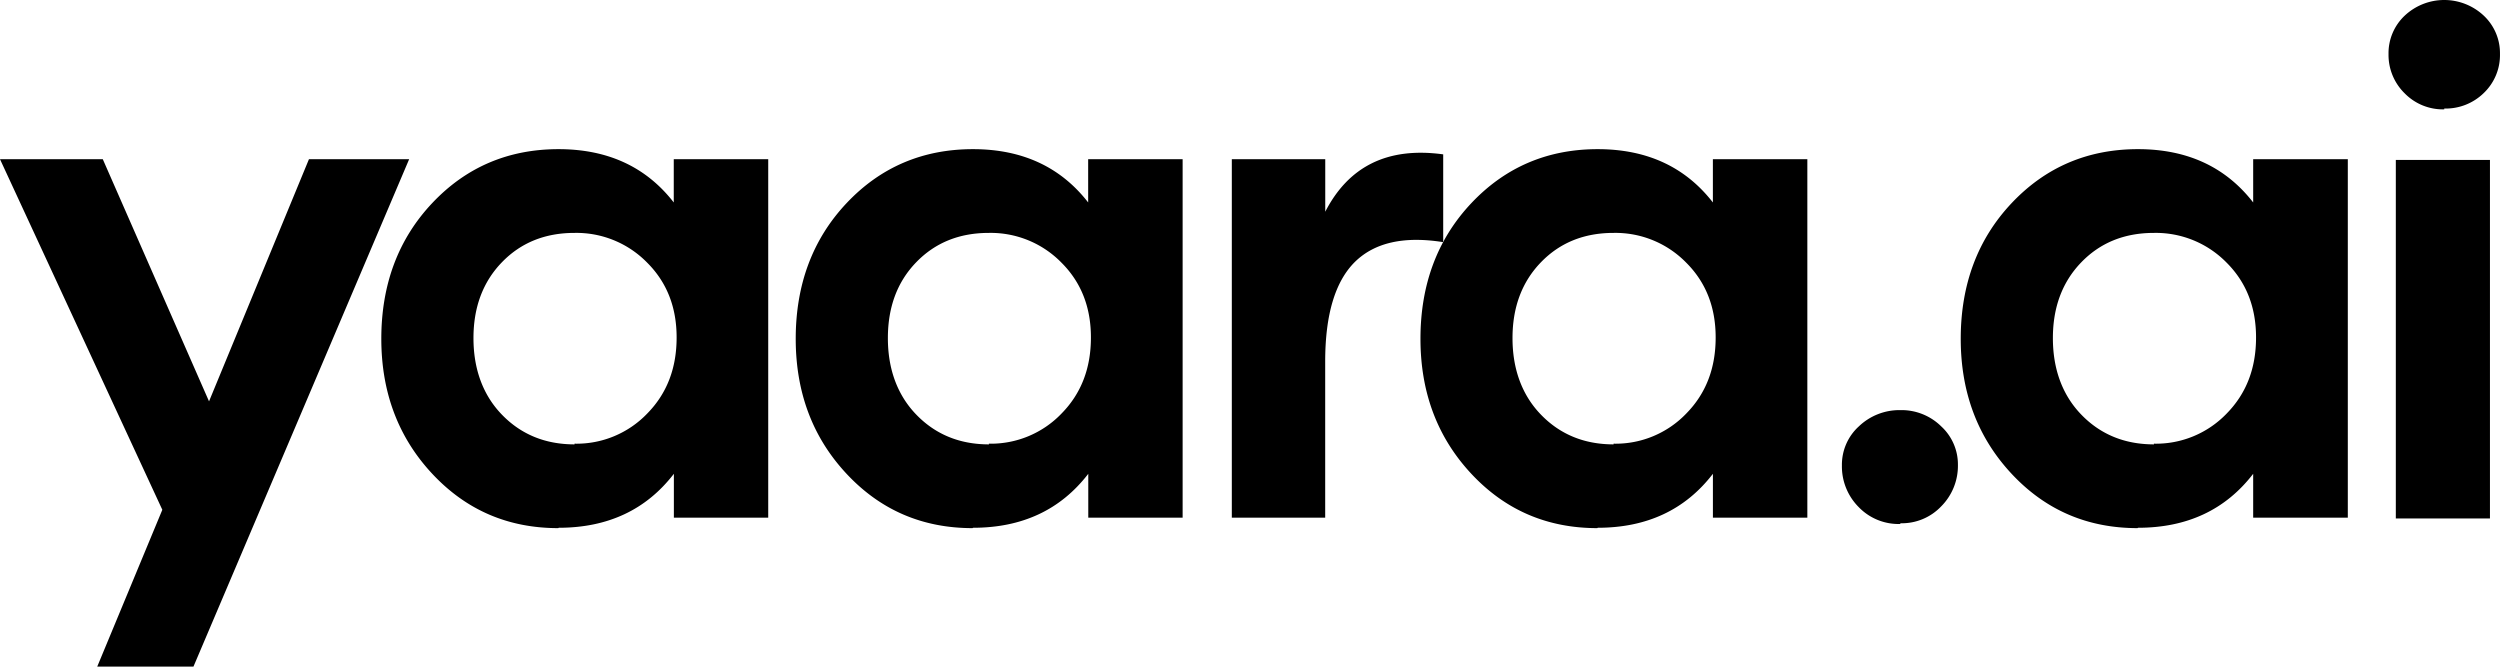
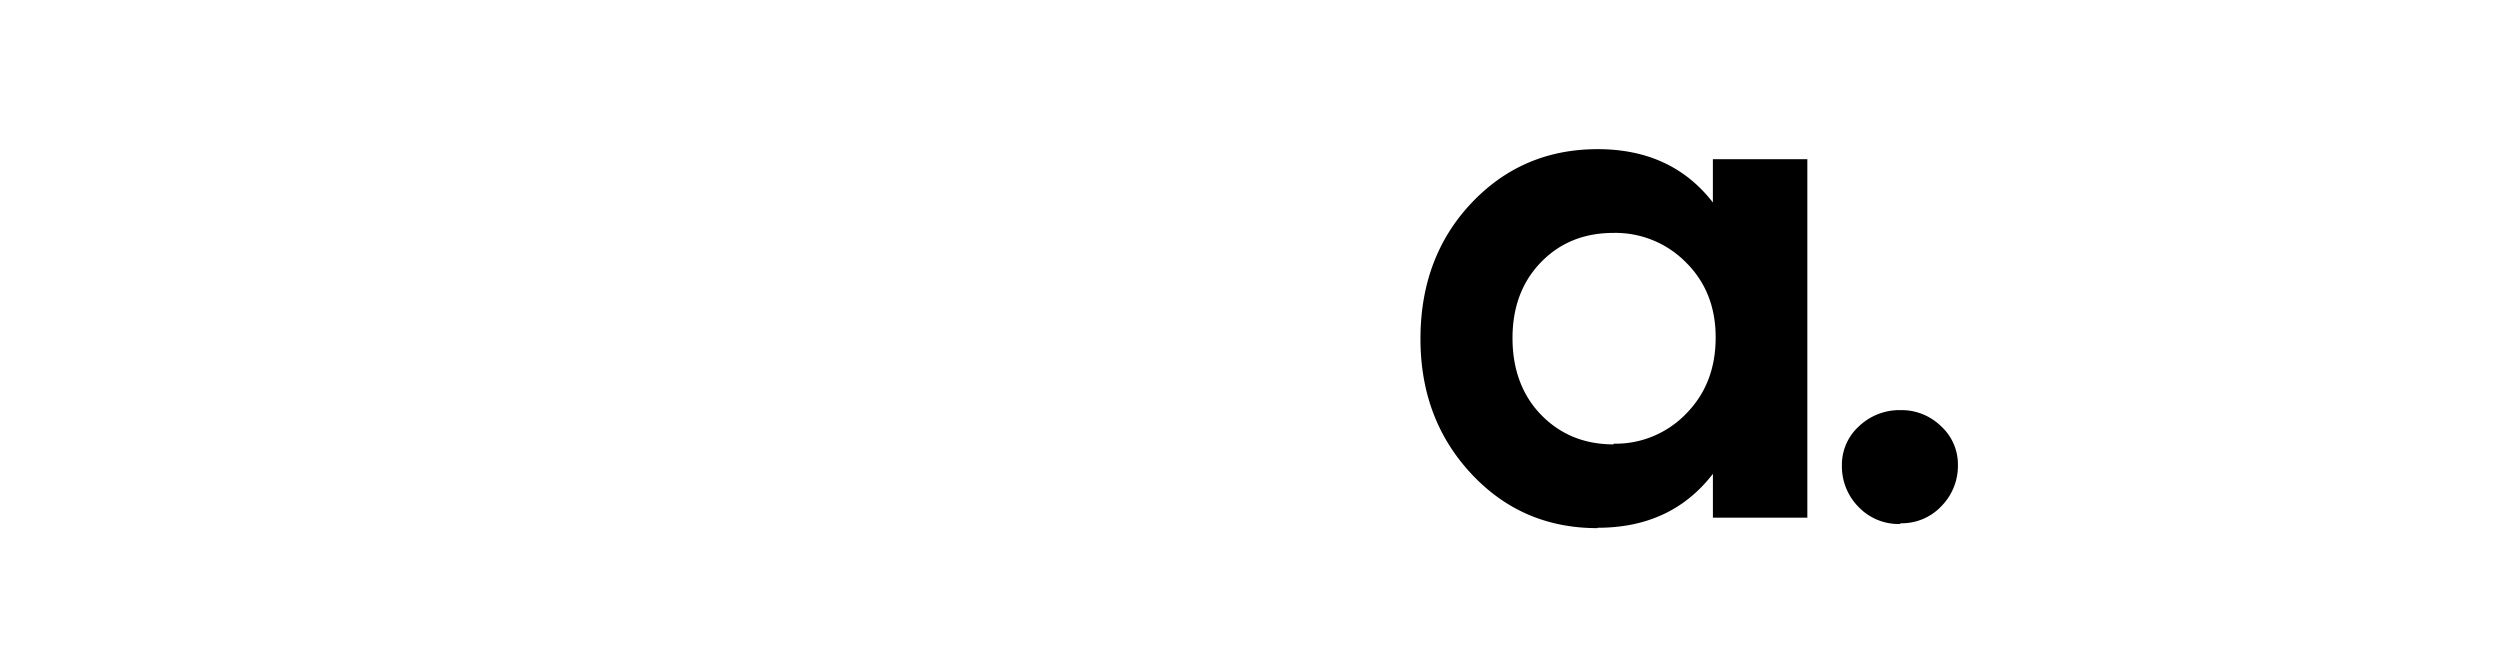
<svg xmlns="http://www.w3.org/2000/svg" class="h-7 w-auto" viewBox="0 0 898.21 239.49">
  <defs>
    <style>.cls-1{fill:#141414}</style>
  </defs>
  <g data-name="Layer 2" id="Layer_2">
    <g data-name="Layer 1" id="Layer_1-2">
-       <path class="fill-black" d="M147 57.2 69.51 239.49H34.94l23.38-56.33L0 57.2h36.93l38.17 87 35.9-87Zm53.58 132.55c-18 0-33.08-6.47-45.27-19.52S137 141 137 121.73c0-19.52 6.09-35.81 18.27-48.74s27.36-19.4 45.39-19.4c17.66 0 31.46 6.34 41.41 19.15V57.2h33.94V186h-33.9v-15.77q-14.93 19.4-41.41 19.39Zm5.84-30.34a35.18 35.18 0 0 0 26.11-10.82c7.09-7.21 10.57-16.29 10.57-27.35 0-10.82-3.48-19.78-10.57-26.86a35.53 35.53 0 0 0-26.11-10.7c-10.57 0-19.27 3.49-26.11 10.57s-10.2 16.17-10.2 27.23 3.36 20.4 10.2 27.48 15.54 10.7 26.11 10.7Zm143 30.34c-18 0-33.07-6.47-45.26-19.52s-18.27-29.22-18.27-48.5c0-19.52 6.09-35.81 18.27-48.74s27.36-19.4 45.39-19.4c17.66 0 31.46 6.34 41.41 19.15V57.2h33.94V186H391v-15.77q-14.93 19.4-41.41 19.39Zm5.85-30.34a35.2 35.2 0 0 0 26.11-10.82c7.09-7.21 10.57-16.29 10.57-27.35 0-10.82-3.48-19.78-10.57-26.86a35.55 35.55 0 0 0-26.11-10.7c-10.57 0-19.27 3.49-26.11 10.57S319 110.42 319 121.48s3.36 20.4 10.2 27.48 15.54 10.7 26.11 10.7ZM476 76.35q12.68-25 42.52-20.89V87q-21.07-3.36-31.71 7.09c-7.08 7-10.69 18.9-10.69 35.81V186h-33.55V57.2h33.57v19Z" />
      <path class="fill-black" d="M573.89 189.75c-18 0-33.08-6.47-45.26-19.52s-18.28-29.22-18.28-48.5c0-19.52 6.09-35.81 18.28-48.74S556 53.59 574 53.59c17.66 0 31.46 6.34 41.41 19.15V57.2h33.94V186h-33.93v-15.77q-14.92 19.4-41.42 19.39Zm5.84-30.34a35.18 35.18 0 0 0 26.11-10.82c7.09-7.21 10.57-16.29 10.57-27.35 0-10.82-3.48-19.78-10.57-26.86a35.53 35.53 0 0 0-26.11-10.7c-10.57 0-19.27 3.49-26.11 10.57s-10.2 16.17-10.2 27.23 3.36 20.4 10.2 27.48 15.54 10.7 26.11 10.7Z" />
      <path class="fill-black" d="M682.7 188.26a19.88 19.88 0 0 1-14.93-6.1 20.66 20.66 0 0 1-6-14.92 18.58 18.58 0 0 1 6.09-14.05 21.07 21.07 0 0 1 14.92-5.84 20.28 20.28 0 0 1 14.67 5.84 18.56 18.56 0 0 1 6 13.8 20.66 20.66 0 0 1-6 14.93 19.53 19.53 0 0 1-14.63 6.08Z" />
-       <path class="fill-black" d="M768 189.75c-18 0-33.08-6.47-45.26-19.52s-18.28-29.22-18.28-48.5c0-19.52 6.09-35.81 18.28-48.74s27.35-19.4 45.38-19.4c17.66 0 31.46 6.34 41.41 19.15V57.2h34V186h-34v-15.77q-14.92 19.4-41.41 19.39Zm5.84-30.34A35.22 35.22 0 0 0 800 148.59c7.08-7.21 10.56-16.29 10.56-27.35 0-10.82-3.48-19.78-10.56-26.86a35.57 35.57 0 0 0-26.12-10.7c-10.57 0-19.27 3.49-26.11 10.57s-10.2 16.17-10.2 27.23 3.36 20.4 10.2 27.48 15.54 10.7 26.11 10.7ZM878.19 39.29A19.21 19.21 0 0 1 864 33.57a19.33 19.33 0 0 1-5.84-14.17A18.51 18.51 0 0 1 864 5.6a20.74 20.74 0 0 1 28.35 0 18.48 18.48 0 0 1 5.85 13.8 18.85 18.85 0 0 1-5.85 14.05A19.59 19.59 0 0 1 878.19 39Zm-17.41 18.16h33.82v128.82h-33.82Z" />
    </g>
  </g>
</svg>